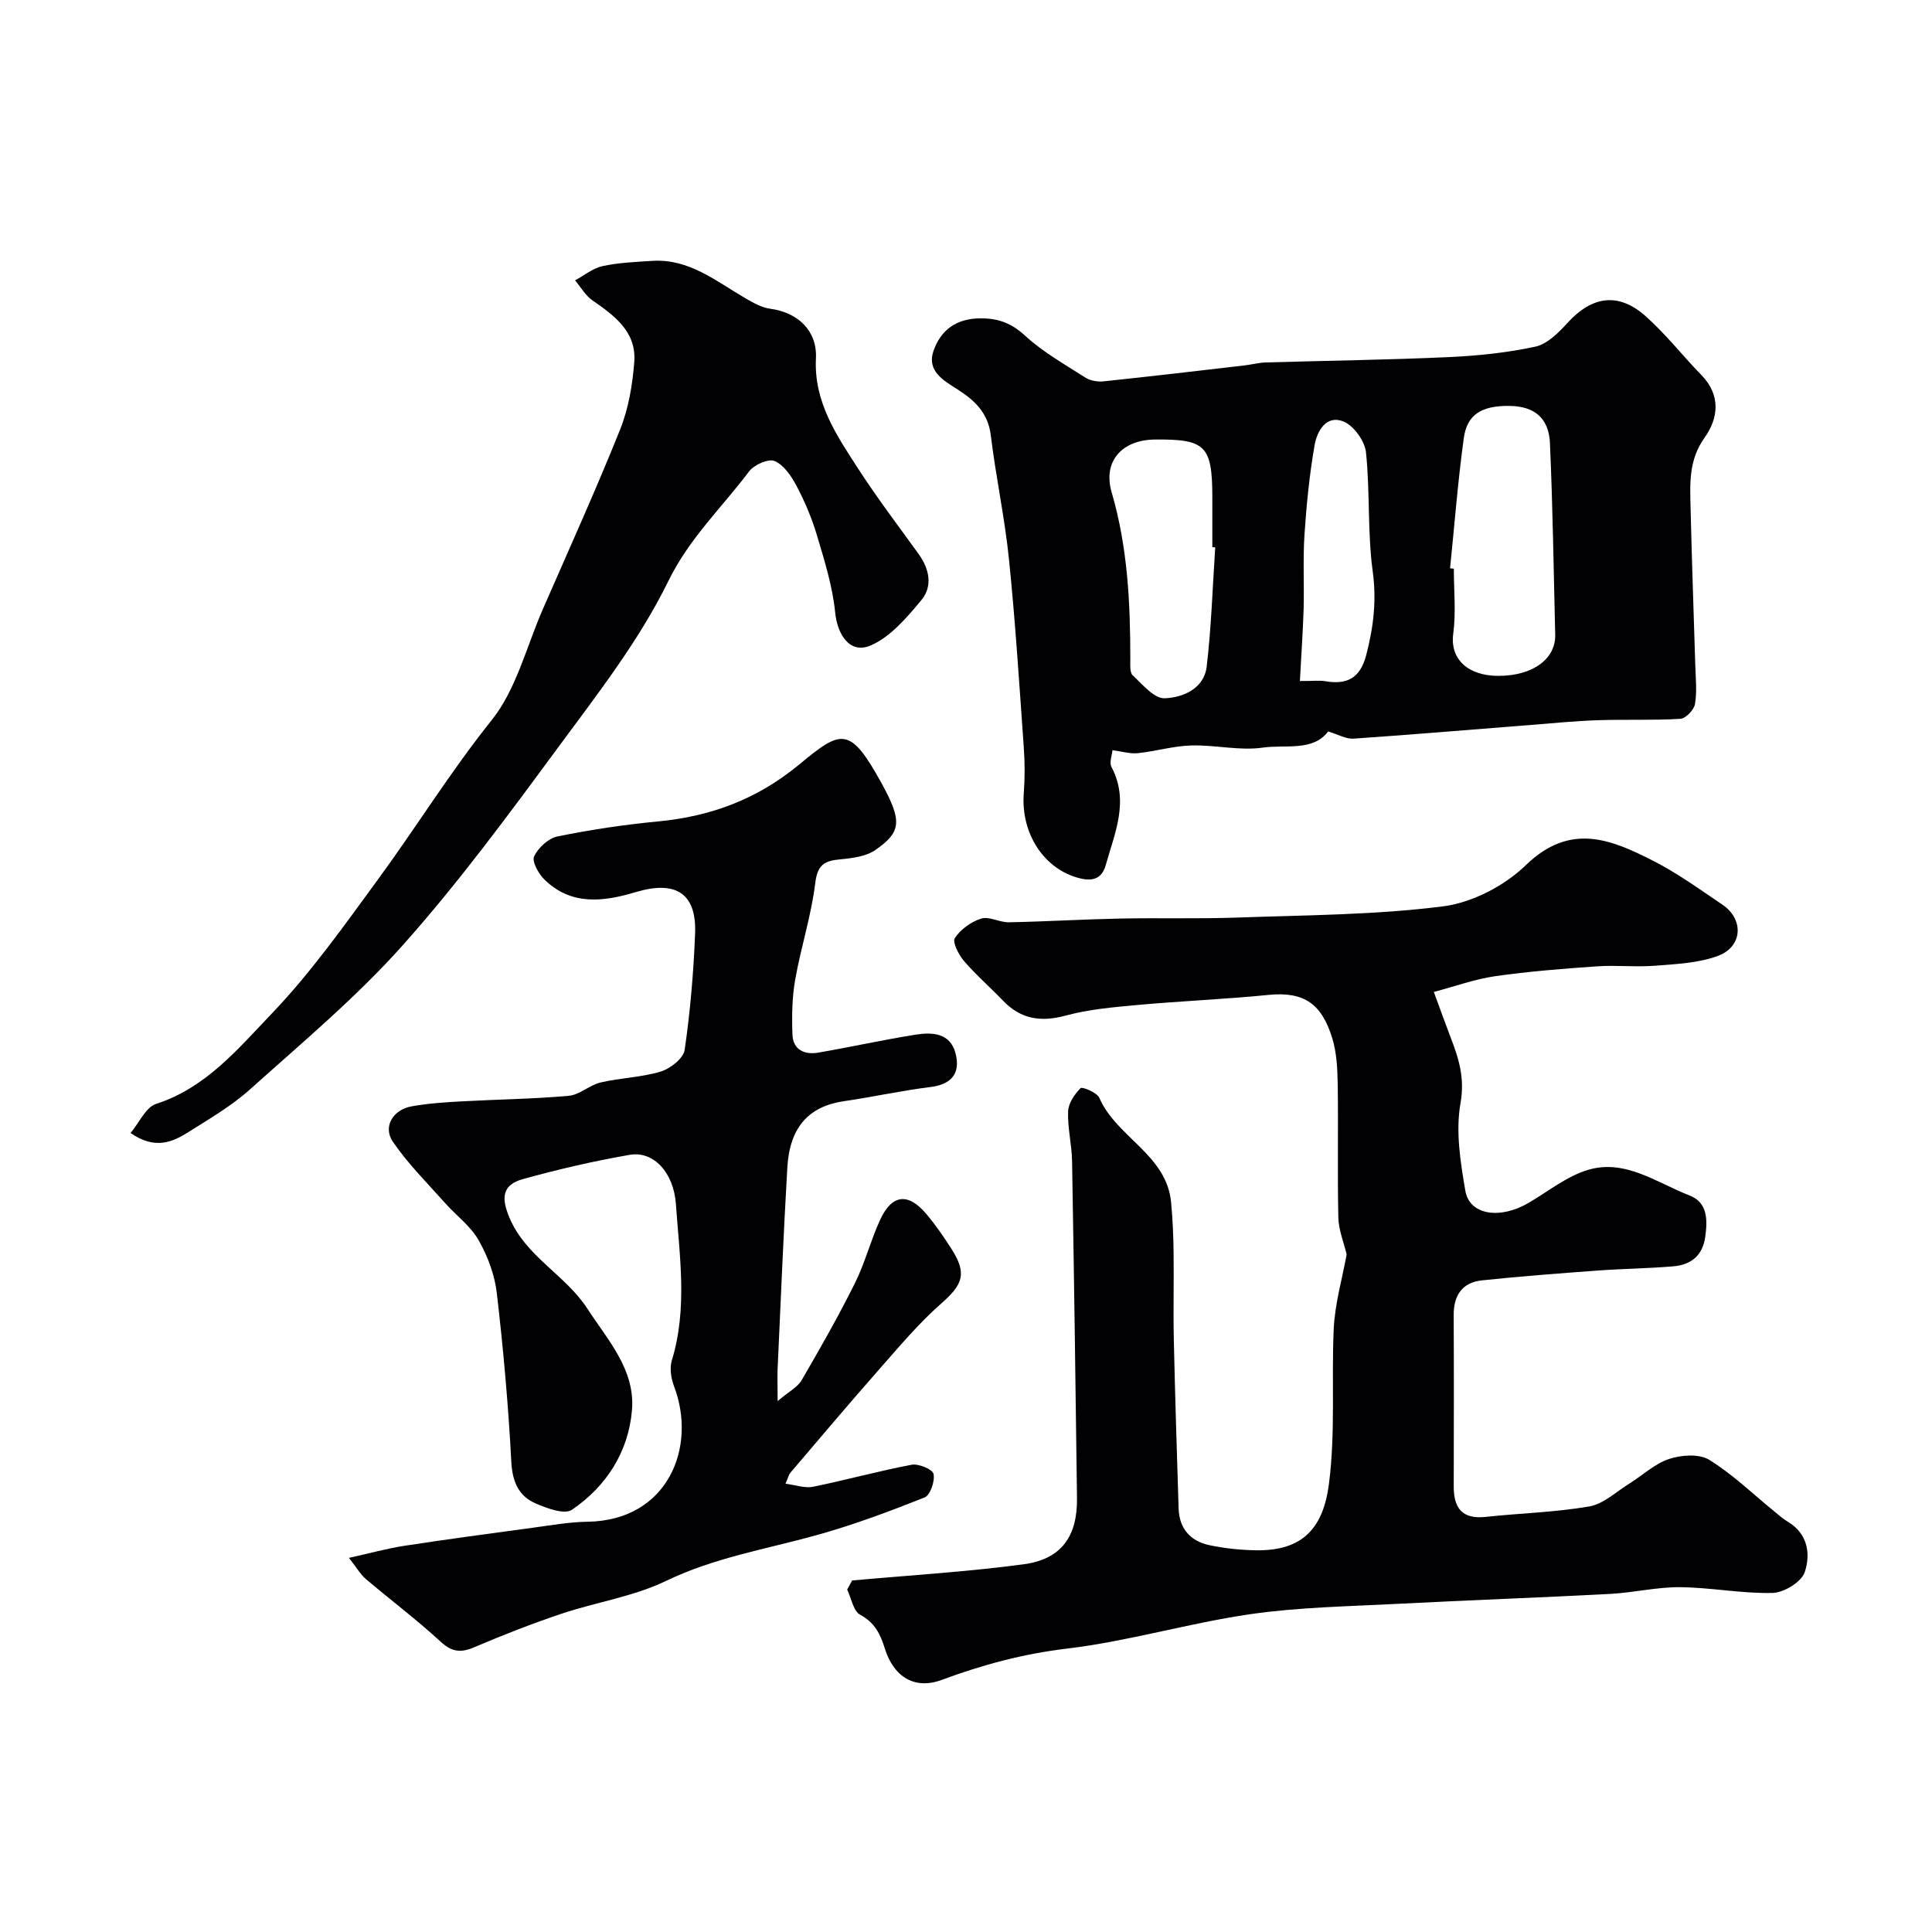
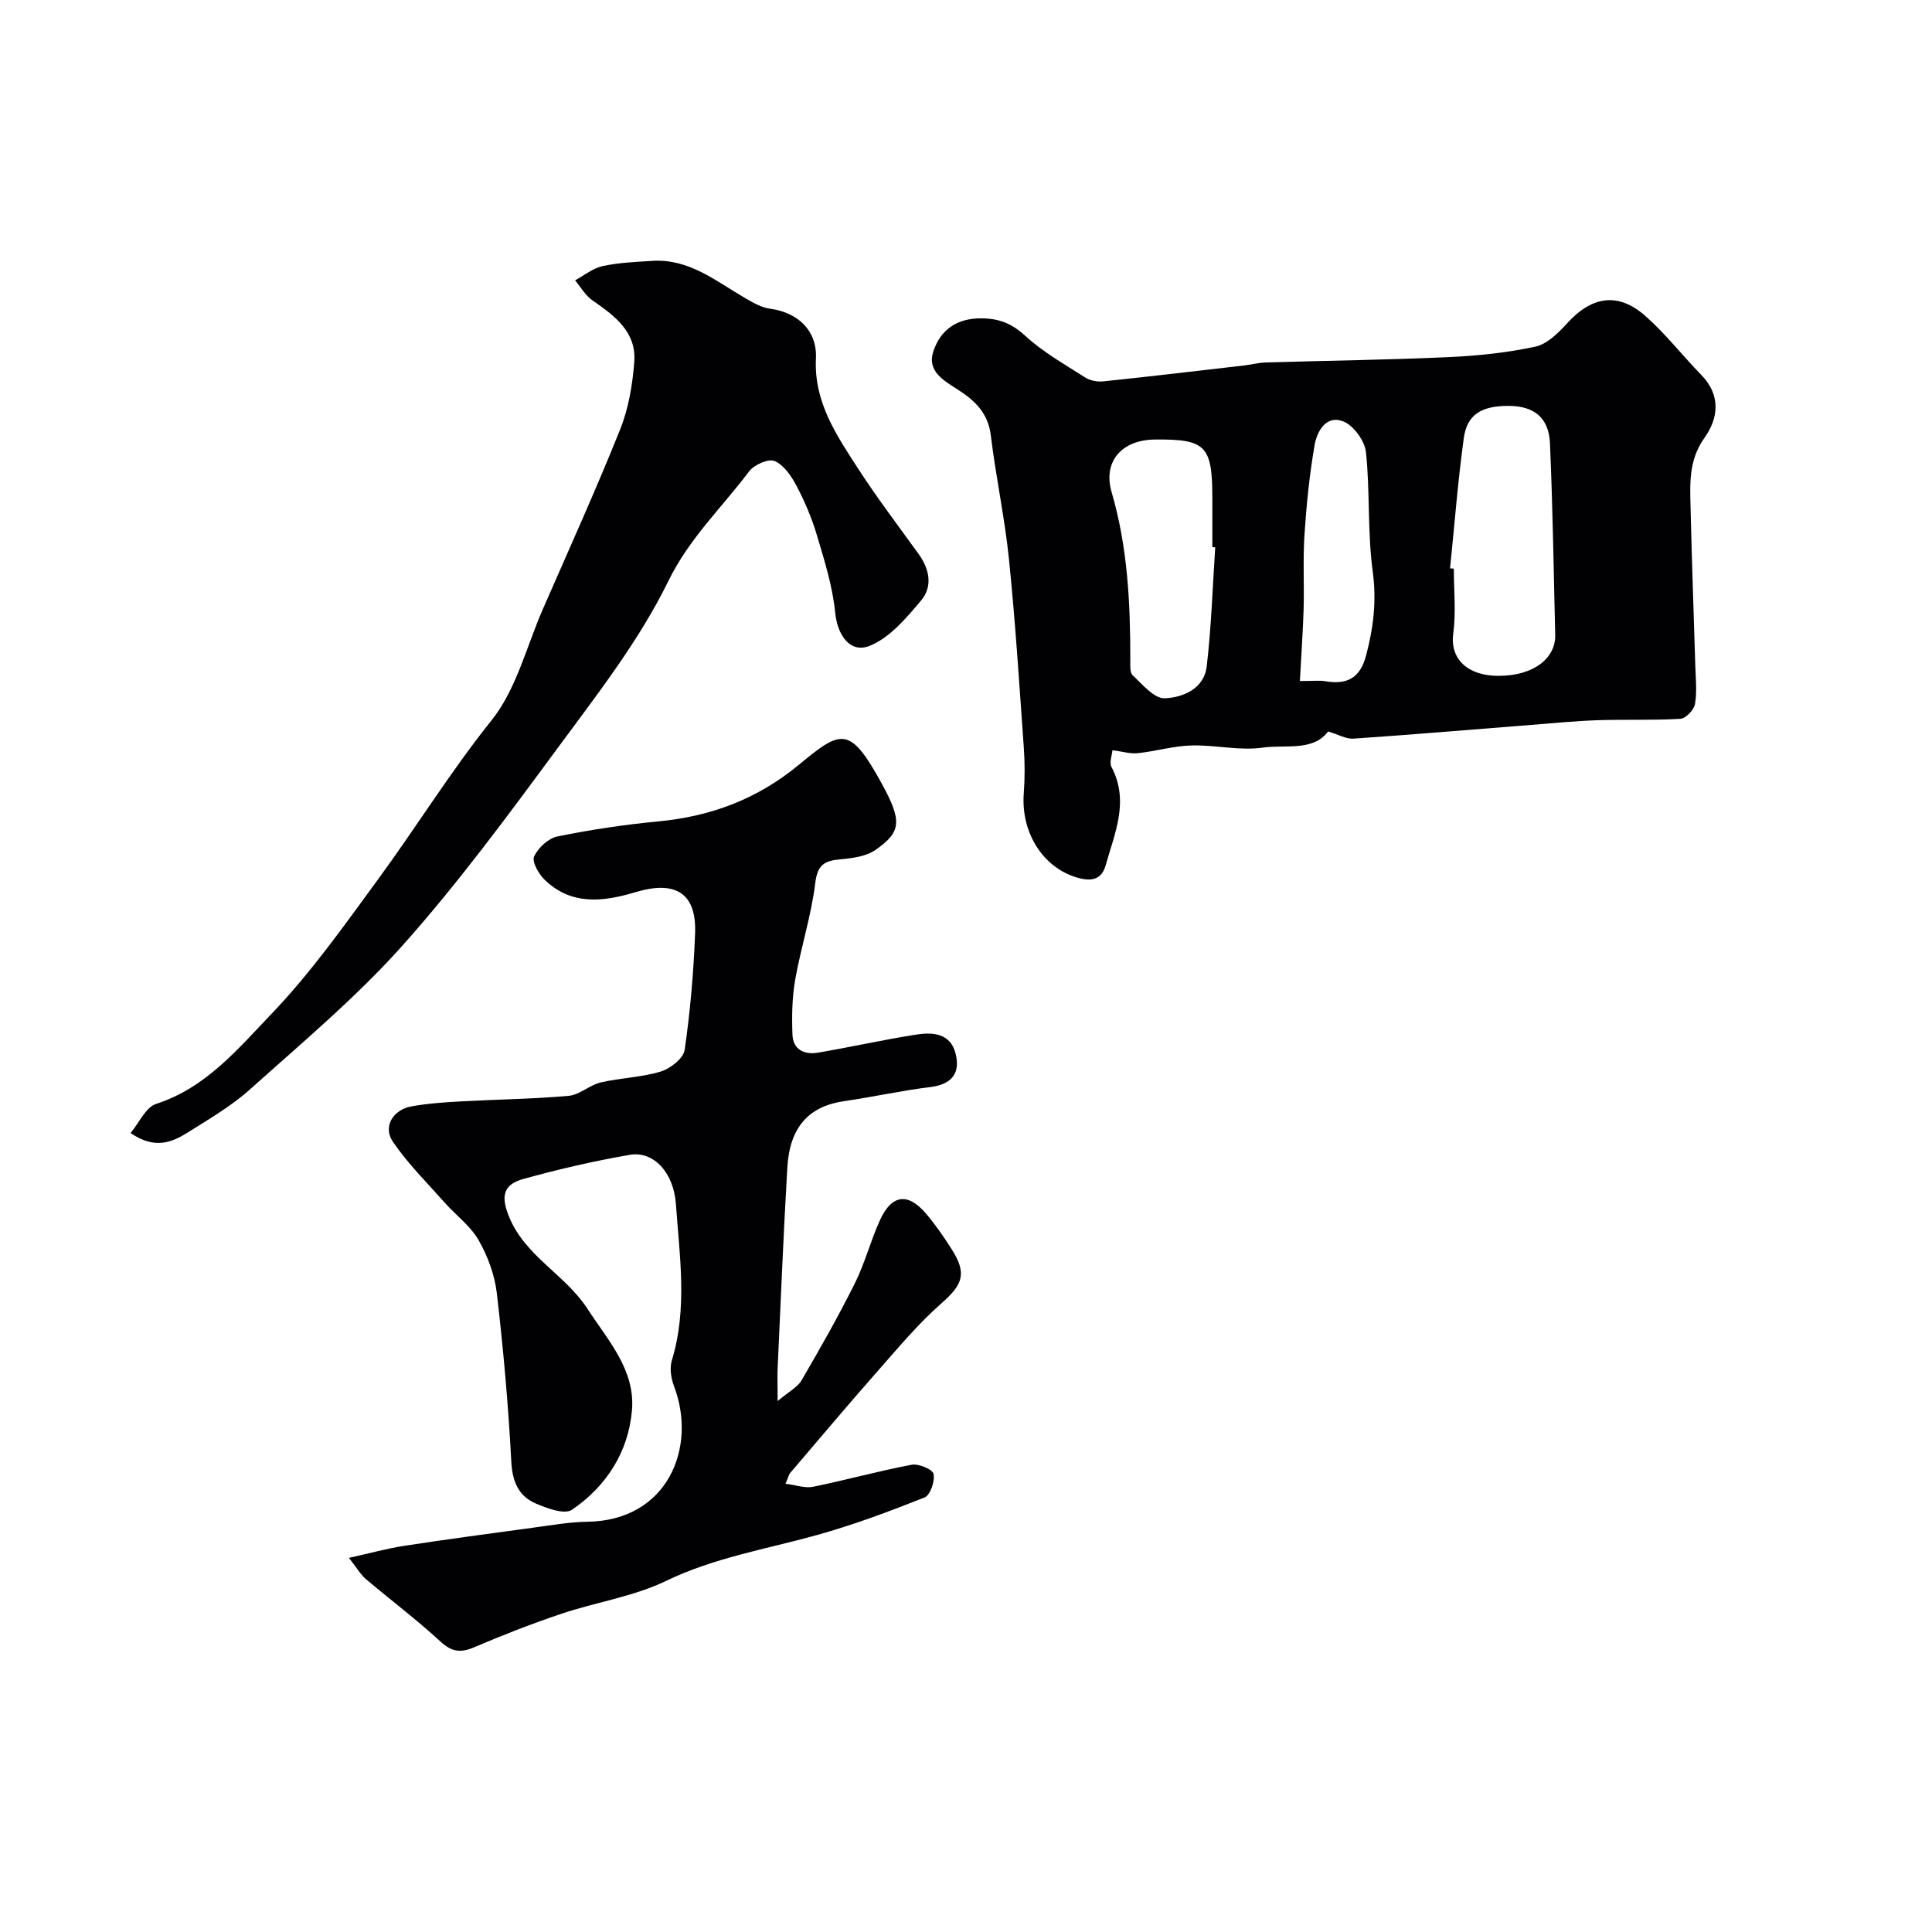
<svg xmlns="http://www.w3.org/2000/svg" enable-background="new 0 0 400 400" viewBox="0 0 400 400">
  <g fill="#010103">
-     <path d="m176.42 327.22c11.84-1.07 23.73-1.78 35.51-3.35 7.8-1.04 11.15-5.77 11.05-13.69-.29-23.26-.62-46.53-1.02-69.79-.06-3.44-.95-6.88-.82-10.29.06-1.68 1.33-3.56 2.58-4.81.34-.34 3.4.9 3.88 2 3.58 8.22 13.96 11.76 14.87 21.69.32 3.45.47 6.92.51 10.39.08 6.02-.09 12.05.05 18.07.25 11.63.63 23.25.99 34.87.13 4.2 2.47 6.78 6.41 7.61 3.18.67 6.49 1.01 9.74 1.05 9.52.11 13.8-4.56 14.98-13.79 1.37-10.69.5-21.35.98-32 .24-5.28 1.78-10.5 2.68-15.47-.59-2.49-1.66-5.04-1.72-7.62-.21-9.16.01-18.33-.13-27.49-.05-3.26-.2-6.65-1.15-9.72-2.12-6.81-5.58-9.65-13.13-8.9-9 .9-18.05 1.26-27.06 2.08-5.03.46-10.16.9-15 2.21-5.15 1.39-9.29.74-12.97-3.11-2.65-2.76-5.57-5.29-8.06-8.19-1.1-1.29-2.46-3.91-1.9-4.75 1.18-1.8 3.36-3.38 5.44-4.03 1.67-.52 3.81.79 5.73.76 7.64-.15 15.26-.61 22.9-.77 8.16-.17 16.33.08 24.48-.21 14.2-.51 28.48-.53 42.53-2.32 6.05-.77 12.74-4.26 17.16-8.55 9.25-8.96 17.79-5.2 26.2-.95 5.07 2.56 9.73 5.95 14.46 9.14 4.52 3.04 4.23 8.73-.94 10.63-4.02 1.48-8.58 1.67-12.94 2.02-4 .32-8.07-.15-12.08.13-7.04.49-14.09 1.04-21.07 2.04-4.19.6-8.26 2.09-12.7 3.26 1.45 3.95 2.42 6.67 3.46 9.37 1.7 4.4 2.99 8.46 2.06 13.67-1.03 5.83-.02 12.19 1.01 18.16.87 5 7.16 5.94 13.06 2.49 4.06-2.37 7.91-5.52 12.3-6.84 7.74-2.33 14.26 2.66 21.05 5.29 3.78 1.47 3.74 5.07 3.25 8.58-.54 3.9-2.98 5.78-6.6 6.09-5.19.44-10.42.49-15.61.87-8.02.59-16.05 1.19-24.05 2.04-4.05.43-5.84 3.11-5.82 7.18.06 11.83.03 23.66.01 35.49-.01 4.43 1.72 6.82 6.57 6.3 7.17-.77 14.43-.95 21.51-2.17 2.94-.51 5.54-3.03 8.25-4.71 2.77-1.72 5.27-4.13 8.26-5.12 2.54-.84 6.23-1.1 8.31.18 4.84 2.99 9.02 7.06 13.47 10.68.92.75 1.82 1.56 2.83 2.16 4.17 2.49 4.7 6.74 3.47 10.42-.67 2.02-4.3 4.24-6.64 4.3-6.36.16-12.75-1.13-19.13-1.19-4.82-.05-9.63 1.13-14.47 1.39-14.69.78-29.4 1.29-44.09 2.06-10.19.53-20.47.69-30.54 2.15-12.69 1.85-25.13 5.59-37.85 7.11-9.06 1.08-17.48 3.34-25.94 6.48-5.62 2.09-9.96-.61-11.79-6.48-.97-3.09-2.09-5.36-5.12-7.01-1.42-.77-1.82-3.42-2.68-5.21.35-.65.68-1.26 1.02-1.88z" />
    <path d="m274.98 151.44c-3.16 4.2-8.84 2.67-13.58 3.35-4.79.68-9.83-.59-14.75-.45-3.71.1-7.38 1.21-11.1 1.6-1.56.16-3.19-.35-5.23-.62-.08 1.05-.69 2.54-.2 3.47 3.73 7.07.68 13.64-1.19 20.32-.79 2.83-2.7 3.37-5.29 2.75-7.43-1.78-12.32-9.26-11.68-17.61.24-3.17.23-6.39 0-9.57-.92-12.96-1.74-25.94-3.06-38.86-.87-8.59-2.72-17.07-3.76-25.65-.56-4.66-3.28-7.23-6.88-9.54-2.86-1.83-6.44-3.8-4.99-7.98 1.51-4.35 4.76-6.75 9.82-6.74 3.72 0 6.37 1.04 9.18 3.62 3.68 3.38 8.17 5.91 12.42 8.63 1.01.65 2.51.92 3.73.8 9.77-1.02 19.53-2.18 29.29-3.31 1.46-.17 2.91-.57 4.37-.61 12.59-.37 25.19-.53 37.77-1.1 6.04-.27 12.14-.9 18.03-2.17 2.45-.53 4.78-2.86 6.61-4.87 5.18-5.7 10.62-6.38 16.17-1.48 4.19 3.7 7.66 8.19 11.58 12.21 4.1 4.2 3.54 8.97.66 13.01-3.34 4.67-3 9.6-2.88 14.66.25 10.82.65 21.63.97 32.45.08 2.68.38 5.41-.06 8.01-.2 1.2-1.9 2.99-3.01 3.06-5.68.35-11.38.1-17.07.29-4.6.15-9.19.61-13.78.97-12.28.96-24.56 2.01-36.86 2.85-1.52.1-3.13-.86-5.23-1.49zm25.24-33.78c.26.03.52.05.78.08 0 4.49.47 9.05-.12 13.46-.72 5.31 3.11 8.73 9.32 8.73 7.52 0 11.9-3.78 11.79-8.46-.32-13.25-.51-26.5-1.09-39.74-.23-5.22-3.28-7.63-8.36-7.69-5.74-.07-8.81 1.73-9.48 6.69-1.23 8.94-1.92 17.95-2.84 26.93zm-48.62-4.34c-.2-.01-.4-.02-.6-.04 0-3.49.01-6.98 0-10.47-.03-10.54-1.42-11.92-11.91-11.81-6.8.07-10.81 4.52-8.93 10.94 3.32 11.35 3.86 22.91 3.86 34.58 0 1.13-.14 2.71.5 3.3 2.02 1.89 4.44 4.83 6.61 4.75 3.77-.14 8.16-1.98 8.7-6.55.97-8.19 1.22-16.46 1.77-24.7zm17.53 27.68c2.88 0 4.06-.16 5.19.03 4.51.77 7.27-.54 8.54-5.4 1.5-5.75 2.17-11.25 1.35-17.3-1.11-8.15-.54-16.51-1.4-24.7-.25-2.34-2.54-5.51-4.67-6.37-3.56-1.43-5.47 2.01-5.97 4.91-1.06 6.11-1.68 12.32-2.09 18.51-.34 5.14-.04 10.31-.18 15.47-.15 4.79-.5 9.58-.77 14.85z" />
    <path d="m161 290.08c2.29-1.95 4.11-2.85 4.96-4.31 3.85-6.6 7.63-13.26 11.04-20.1 2.09-4.19 3.25-8.83 5.21-13.1 2.45-5.33 5.82-5.7 9.6-1.2 1.89 2.24 3.57 4.68 5.15 7.15 3.31 5.15 2.41 7.4-2.1 11.37-4.7 4.13-8.76 9-12.92 13.72-6.2 7.03-12.24 14.21-18.33 21.34-.29.34-.39.86-.98 2.24 2.16.27 4.04.97 5.7.63 6.83-1.39 13.57-3.27 20.42-4.56 1.43-.27 4.32.94 4.53 1.9.32 1.49-.68 4.4-1.85 4.87-7.35 2.92-14.8 5.71-22.42 7.82-10.45 2.9-21.13 4.64-31.11 9.46-6.74 3.25-14.48 4.39-21.66 6.8-6.1 2.05-12.12 4.4-18.04 6.93-2.82 1.21-4.66.99-7.01-1.18-4.94-4.55-10.33-8.6-15.46-12.95-1.07-.91-1.8-2.22-3.49-4.37 4.37-.96 7.9-1.95 11.49-2.5 8.87-1.36 17.76-2.55 26.65-3.75 3.74-.5 7.5-1.18 11.25-1.23 16.63-.24 22.74-15.4 17.92-28.06-.62-1.62-.94-3.75-.45-5.35 3.27-10.73 1.6-21.55.84-32.34-.46-6.54-4.61-11.08-9.59-10.21-7.43 1.29-14.82 3-22.09 5.02-4.32 1.2-4.51 3.89-2.78 7.99 3.39 8.08 11.56 11.8 16.12 18.82 4.28 6.59 9.96 12.69 9.24 21.07-.74 8.61-5.3 15.74-12.44 20.59-1.53 1.03-5.13-.3-7.45-1.3-3.58-1.54-4.87-4.5-5.09-8.65-.61-11.66-1.65-23.31-3-34.91-.44-3.78-1.88-7.66-3.78-10.98-1.68-2.95-4.68-5.13-6.99-7.74-3.68-4.14-7.66-8.09-10.76-12.64-2.1-3.09.02-6.61 3.87-7.31 3.37-.61 6.82-.84 10.25-1.03 7.43-.41 14.88-.49 22.28-1.15 2.27-.2 4.33-2.23 6.63-2.77 4.1-.96 8.44-1.04 12.44-2.26 1.99-.6 4.7-2.73 4.95-4.48 1.16-7.95 1.84-16 2.16-24.04.34-8.36-3.96-11.13-12.32-8.62-6.68 2-13.34 2.84-18.91-2.65-1.2-1.18-2.59-3.7-2.1-4.75.85-1.79 2.95-3.75 4.83-4.13 6.87-1.4 13.85-2.45 20.83-3.11 10.97-1.05 20.56-4.61 29.24-11.8 8.7-7.2 10.47-8.08 17.07 3.95 4.28 7.81 4.05 10.02-1.28 13.74-1.96 1.37-4.84 1.73-7.35 1.96-3.25.29-4.68 1.15-5.13 4.91-.82 6.74-2.98 13.32-4.16 20.03-.65 3.71-.7 7.58-.56 11.36.12 3.13 2.51 4.2 5.3 3.72 6.74-1.15 13.42-2.65 20.17-3.72 3.45-.55 7.21-.4 8.3 3.89 1.05 4.13-.82 6.42-5.27 6.96-5.96.73-11.84 2.05-17.79 2.91-7.29 1.05-11.28 5.34-11.77 13.72-.82 14.02-1.38 28.06-2.03 42.09-.04 1.62.02 3.25.02 6.29z" />
    <path d="m27.03 234.58c1.81-2.16 3.15-5.34 5.29-6.03 10.32-3.33 16.96-11.41 23.89-18.64 8.12-8.47 14.98-18.19 21.95-27.7 8.01-10.92 15.1-22.45 23.62-33.09 5.11-6.38 7.2-15.18 10.58-22.93 5.41-12.39 11-24.72 16.03-37.27 1.75-4.37 2.57-9.28 2.93-14 .47-6.22-4.08-9.56-8.66-12.73-1.46-1.01-2.42-2.74-3.6-4.15 1.89-1.02 3.69-2.51 5.71-2.95 3.35-.72 6.83-.86 10.27-1.08 7.61-.49 13.18 4.19 19.22 7.7 1.61.93 3.37 1.96 5.15 2.2 5.85.79 9.8 4.58 9.52 10.32-.45 9 4.28 15.92 8.79 22.88 3.91 6.03 8.26 11.76 12.47 17.59 2.26 3.13 2.95 6.71.54 9.59-3.03 3.61-6.43 7.66-10.56 9.38-4.21 1.76-6.81-2.25-7.26-6.89-.54-5.42-2.23-10.77-3.8-16.04-1.04-3.51-2.51-6.94-4.21-10.17-1.06-2.01-2.62-4.31-4.53-5.12-1.28-.54-4.26.78-5.29 2.16-5.63 7.49-12.37 13.82-16.71 22.7-6.03 12.33-14.72 23.45-22.94 34.6-10.27 13.93-20.57 27.93-32.07 40.82-9.6 10.76-20.8 20.12-31.57 29.79-3.82 3.43-8.38 6.09-12.76 8.85-3.35 2.12-6.95 3.7-12 .21z" />
  </g>
</svg>